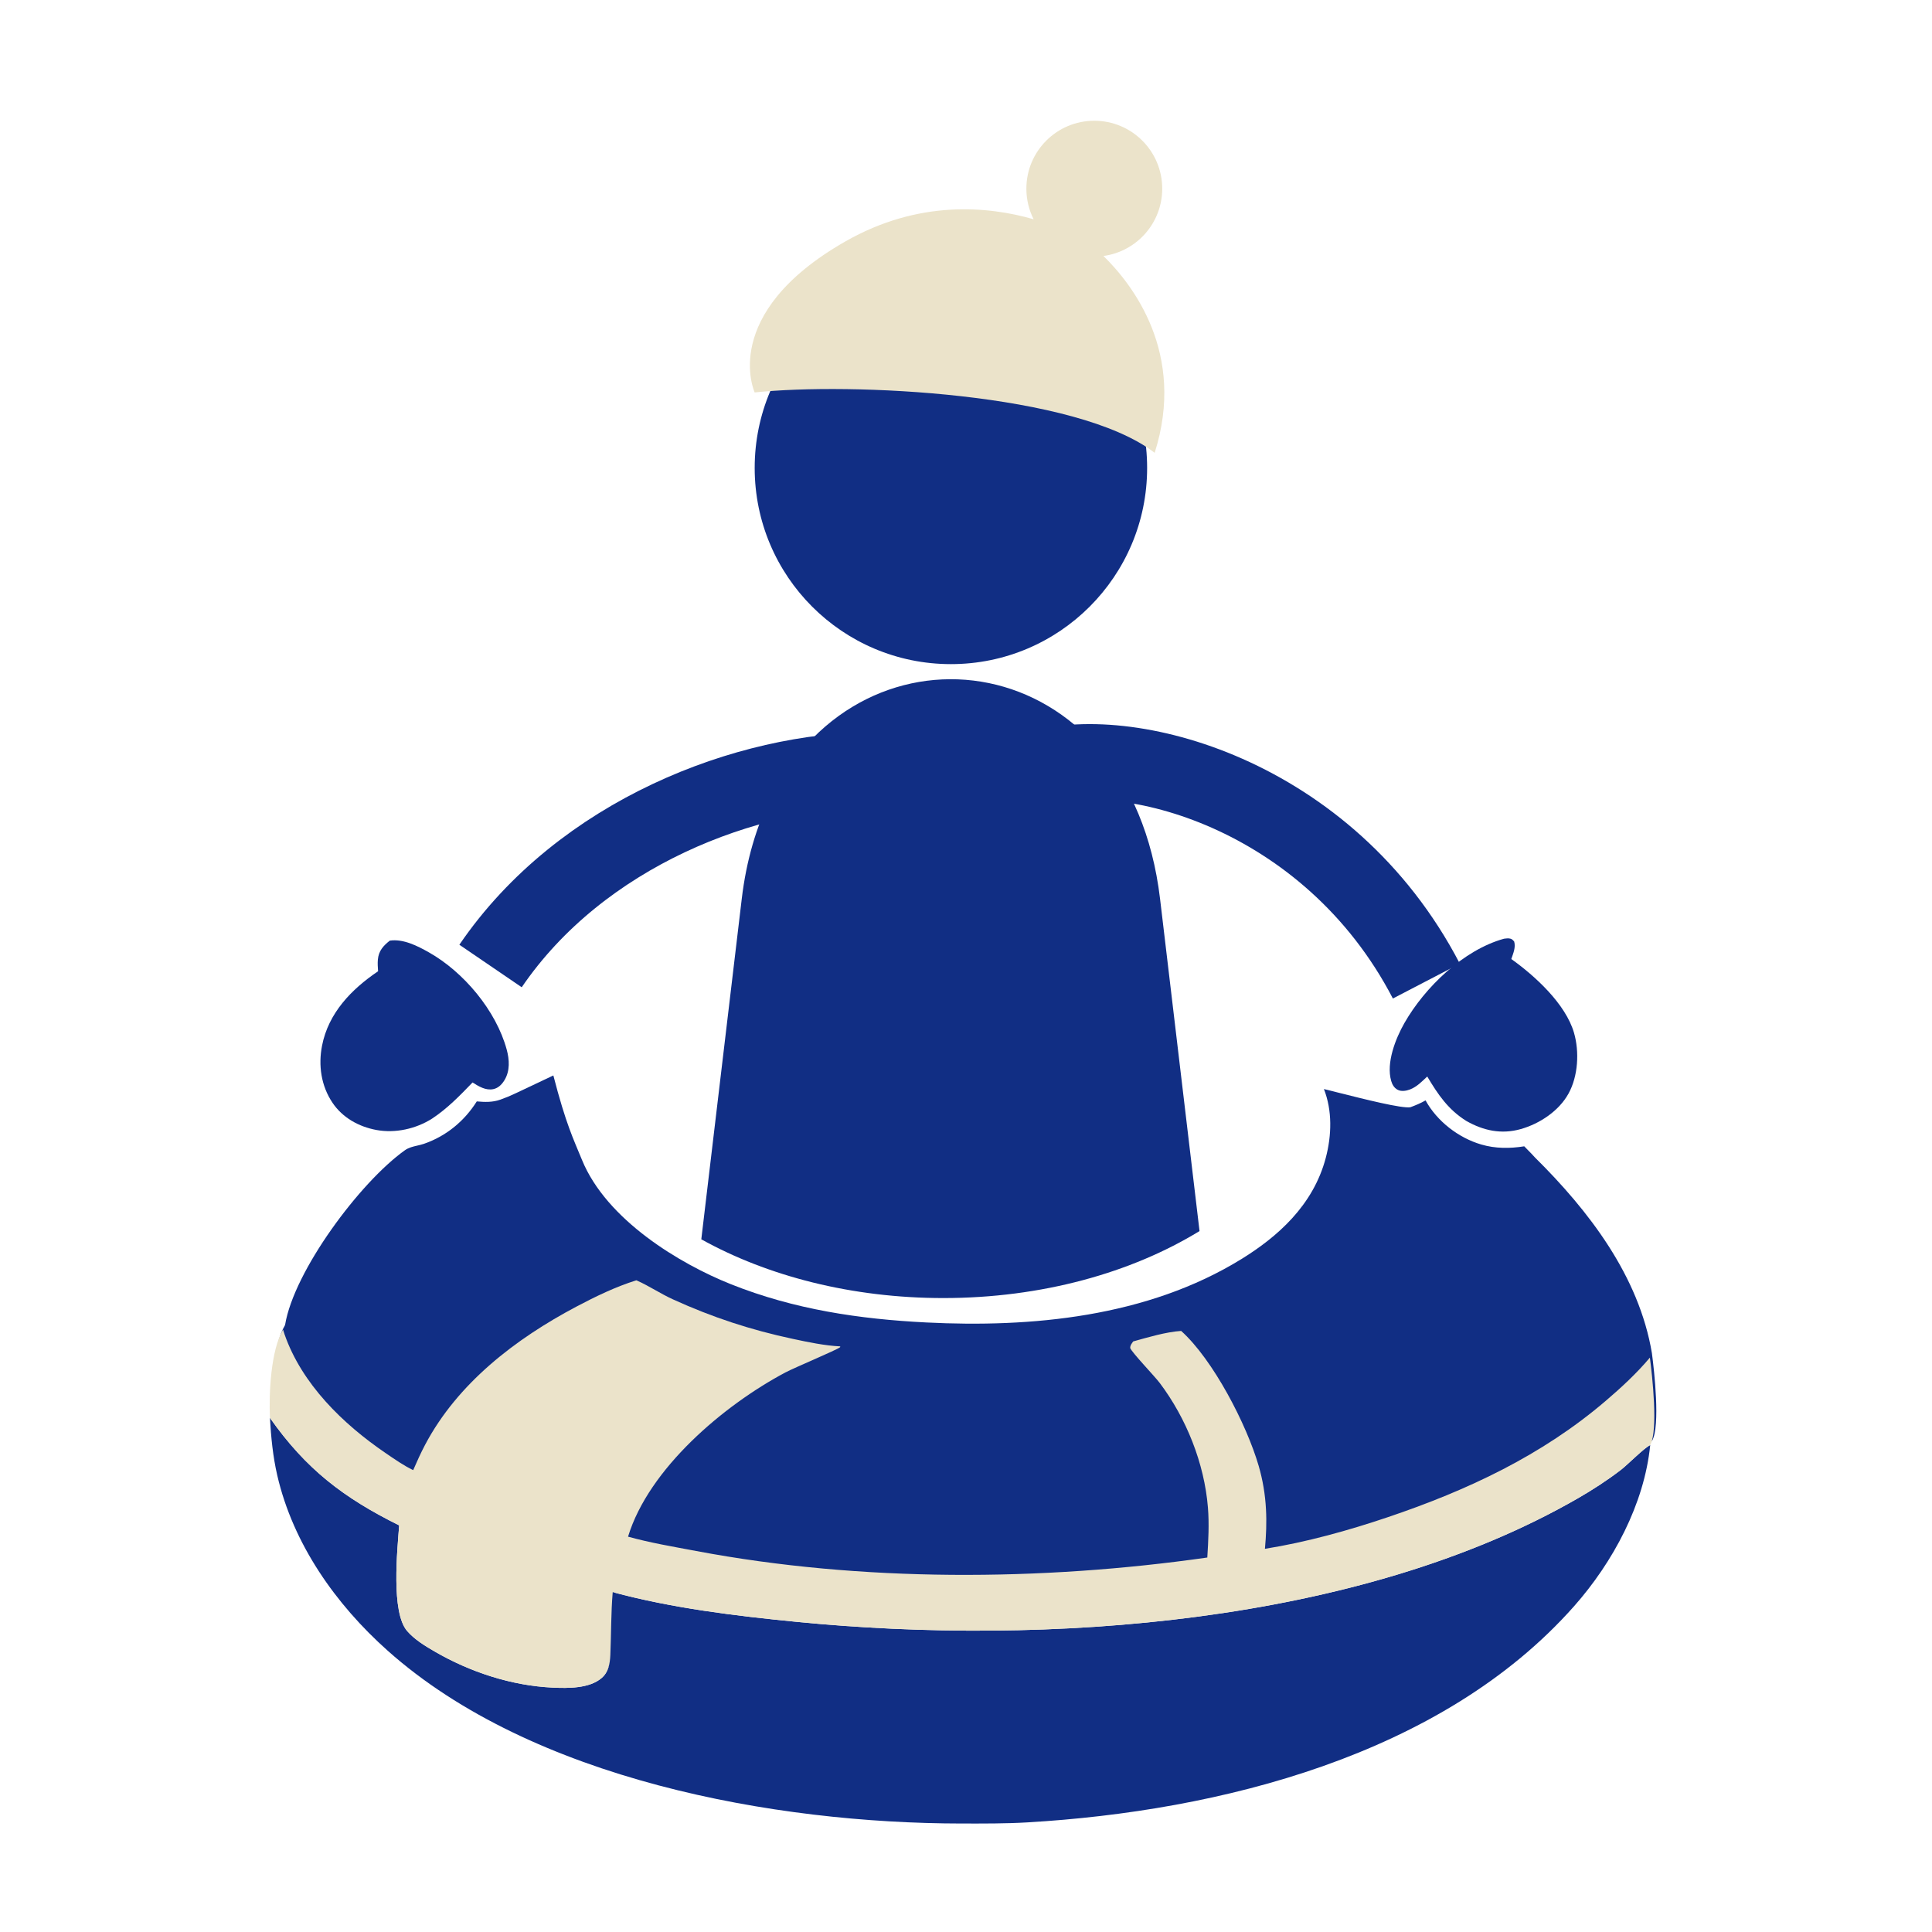
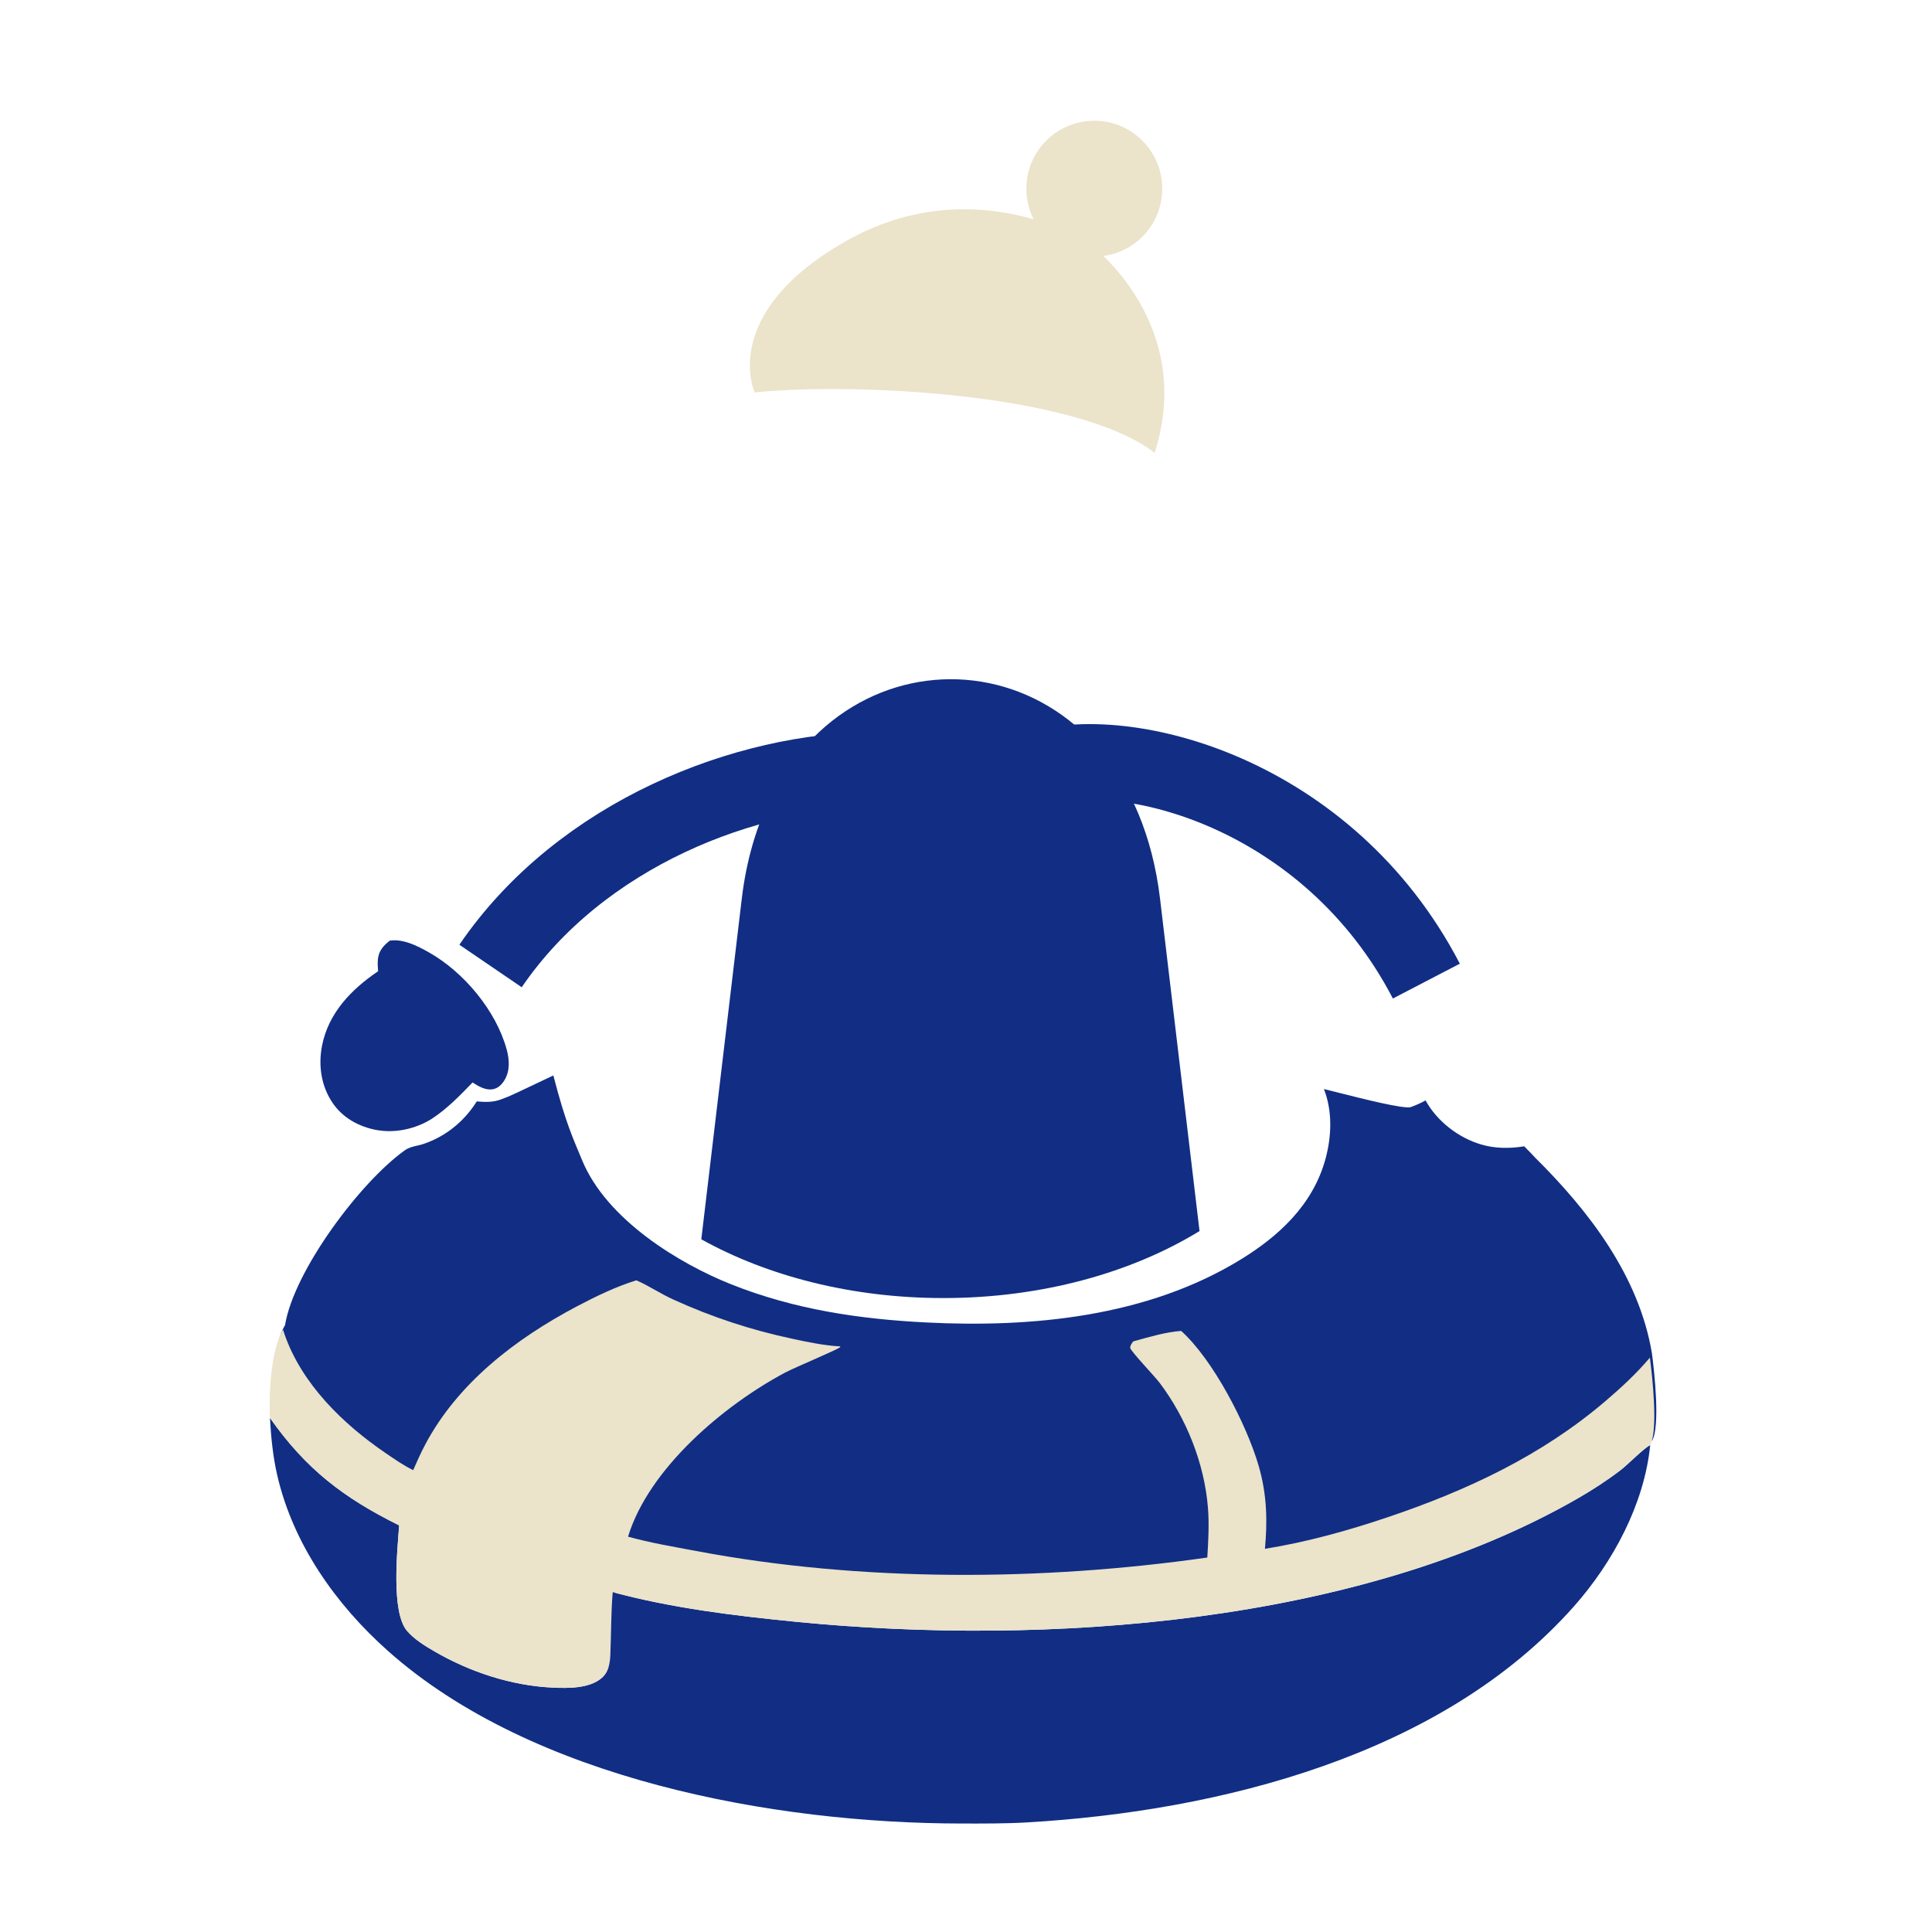
<svg xmlns="http://www.w3.org/2000/svg" width="128" height="128" viewBox="0 0 128 128" fill="none">
-   <path d="M99.646 62.192C99.748 62.182 99.871 62.161 99.971 62.172C100.163 62.195 100.195 62.243 100.318 62.378C100.432 62.773 100.253 63.165 100.128 63.539C101.702 64.66 103.727 66.513 104.282 68.426C104.646 69.682 104.556 71.295 103.919 72.451C103.282 73.607 102.004 74.452 100.752 74.805C99.47 75.167 98.285 74.91 97.147 74.266C95.941 73.51 95.274 72.52 94.559 71.322C94.207 71.649 93.879 72 93.422 72.177C93.172 72.274 92.837 72.334 92.589 72.196C92.364 72.07 92.241 71.861 92.171 71.618C91.824 70.422 92.458 68.81 93.045 67.781C94.399 65.407 96.962 62.934 99.646 62.192Z" fill="#112E84" />
  <path d="M25.827 62.319C26.719 62.19 27.654 62.667 28.411 63.094C30.724 64.397 32.869 66.957 33.571 69.538C33.752 70.203 33.796 70.941 33.429 71.553C33.259 71.838 33.019 72.088 32.683 72.158C32.183 72.263 31.71 71.973 31.308 71.716C30.467 72.587 29.642 73.441 28.625 74.112C27.551 74.793 26.187 75.096 24.931 74.863C23.771 74.647 22.695 74.051 22.029 73.061C21.278 71.947 21.081 70.59 21.335 69.285C21.757 67.115 23.279 65.545 25.049 64.348C25.03 64.093 25.012 63.827 25.035 63.572C25.084 63.003 25.396 62.655 25.827 62.319Z" fill="#112E84" />
  <path d="M17.884 93.939C20.278 97.341 22.765 99.235 26.446 101.061C26.325 102.69 25.895 106.827 26.98 108.066C27.471 108.628 28.155 109.044 28.794 109.415C31.149 110.781 33.896 111.683 36.619 111.808C37.631 111.855 39.053 111.875 39.867 111.166C40.316 110.776 40.413 110.208 40.437 109.642C40.497 108.248 40.476 106.88 40.594 105.484C44.57 106.553 48.711 107.052 52.801 107.454C69.215 109.066 89.981 107.642 104.529 99.273C105.512 98.707 106.493 98.072 107.392 97.38C107.832 97.042 108.945 95.912 109.331 95.742C108.939 99.651 106.862 103.507 104.285 106.418C95.529 116.312 80.78 119.993 68.062 120.738C66.618 120.823 65.171 120.814 63.726 120.813C51.264 120.806 35.255 117.89 25.684 109.361C22.239 106.291 19.418 102.291 18.369 97.745C18.079 96.486 17.958 95.226 17.884 93.939Z" fill="#112E84" />
  <path d="M87.713 72.152C88.275 73.586 88.229 75.218 87.837 76.707C87 79.885 84.602 81.961 82.267 83.404C75.997 87.281 68.288 87.965 61.373 87.617C56.958 87.395 52.628 86.762 48.416 85.079C45.053 83.736 40.181 80.829 38.553 76.835C38.002 75.484 37.5 74.5 36.661 71.251C34 72.5 33.934 72.573 33.158 72.851C32.638 73.037 32.127 73.02 31.588 72.971C30.764 74.279 29.562 75.271 28.089 75.78C27.944 75.83 27.795 75.864 27.646 75.899C27.358 75.965 27.073 76.031 26.826 76.207C23.858 78.319 19.473 84.203 18.886 87.786C18.073 89.163 17.944 92.005 18.018 93.636C20.411 97.038 22.898 98.932 26.58 100.757C26.57 100.885 26.559 101.028 26.547 101.183C26.401 103.016 26.114 106.62 27.114 107.763C27.605 108.325 28.289 108.741 28.928 109.111C31.282 110.478 34.03 111.38 36.753 111.505C37.765 111.551 39.186 111.572 40.001 110.863C40.449 110.473 40.547 109.905 40.571 109.339C40.593 108.825 40.604 108.314 40.615 107.804C40.634 106.932 40.653 106.062 40.727 105.181C44.704 106.25 48.845 106.749 52.935 107.151C69.349 108.763 90.115 107.339 104.663 98.97C105.646 98.404 106.627 97.768 107.526 97.077C107.691 96.951 107.949 96.713 108.229 96.457C108.697 96.028 109.223 95.545 109.464 95.438C110.002 94.456 109.6 90.821 109.442 89.644C108.586 84.543 105.269 80.221 101.692 76.682C101.539 76.51 101.376 76.344 101.213 76.18C101.136 76.102 101.06 76.024 100.985 75.946C100.028 76.098 99.075 76.101 98.139 75.827C96.631 75.387 95.204 74.286 94.447 72.904C94.12 73.093 93.793 73.226 93.44 73.358C92.869 73.449 90.408 72.829 88.642 72.384C88.3 72.298 87.984 72.219 87.713 72.152Z" fill="#112E84" />
  <path d="M42.159 84.823L42.21 84.845C43.023 85.208 43.77 85.716 44.582 86.085C47.19 87.274 49.744 88.112 52.545 88.708C53.561 88.924 54.63 89.15 55.668 89.202L55.662 89.254C55.42 89.45 52.642 90.605 52.032 90.93C47.941 93.104 42.984 97.298 41.61 101.808C43.093 102.22 44.625 102.475 46.136 102.76C57.071 104.821 68.985 104.76 79.987 103.19C80.055 102.09 80.117 100.974 80.028 99.874C79.791 96.953 78.602 93.973 76.841 91.632C76.495 91.172 75.025 89.647 74.879 89.313C74.877 89.124 74.975 89.017 75.08 88.872C76.067 88.598 77.235 88.246 78.255 88.177C80.371 90.078 82.596 94.376 83.393 97.126C83.528 97.593 83.636 98.066 83.716 98.545C83.797 99.025 83.849 99.507 83.874 99.992C83.923 100.869 83.885 101.74 83.805 102.613C86.554 102.174 89.334 101.401 91.969 100.51C97.214 98.738 102.141 96.436 106.375 92.818C107.415 91.929 108.427 90.996 109.309 89.947C109.466 91.124 109.869 94.76 109.331 95.742C108.945 95.912 107.832 97.042 107.392 97.38C106.493 98.072 105.512 98.707 104.529 99.273C89.981 107.642 69.215 109.066 52.801 107.454C48.711 107.052 44.57 106.553 40.594 105.484C40.476 106.88 40.497 108.248 40.437 109.642C40.413 110.208 40.316 110.776 39.867 111.166C39.053 111.875 37.631 111.855 36.619 111.808C33.896 111.683 31.149 110.781 28.794 109.414C28.155 109.044 27.471 108.628 26.98 108.066C25.895 106.827 26.325 102.689 26.446 101.061C22.765 99.235 20.278 97.341 17.884 93.939C17.811 92.309 17.94 89.466 18.752 88.089C18.782 88.194 18.815 88.297 18.851 88.399C20 91.697 22.722 94.344 25.554 96.274C26.137 96.671 26.738 97.095 27.375 97.4C27.618 96.839 27.872 96.276 28.157 95.734C30.316 91.637 34.169 88.693 38.188 86.567C39.463 85.893 40.779 85.255 42.159 84.823Z" fill="#EBE3CA" />
-   <path d="M63 44C70.18 44 76 38.18 76 31C76 23.82 70.18 18 63 18C55.82 18 50 23.82 50 31C50 38.18 55.82 44 63 44Z" fill="#112E84" />
  <path d="M68.5 51C74.5 49 88 52.5 94.5 65M58 51C49.5 51 38.5 55.2 32.5 64" stroke="#112E84" stroke-width="5" />
  <path d="M51.061 52.855C57.212 40.491 74.857 42.723 76.857 59.552L79.472 81.561C74.964 84.322 69.018 86 62.5 86C56.423 86 50.843 84.541 46.463 82.107L49.143 59.552C49.449 56.978 50.121 54.746 51.061 52.855Z" fill="#112E84" />
  <path d="M73.106 16.959C75.305 16.663 77 14.78 77 12.5C77 10.015 74.985 8 72.5 8C70.015 8 68 10.015 68 12.5C68 13.229 68.173 13.918 68.481 14.527C65.474 13.661 60.871 13.216 56 16C47.6 20.8 50 26 50 26C56.333 25.333 71.3 26 76.5 30C78.597 23.411 75.031 18.84 73.106 16.959Z" fill="#EBE3CA" />
</svg>